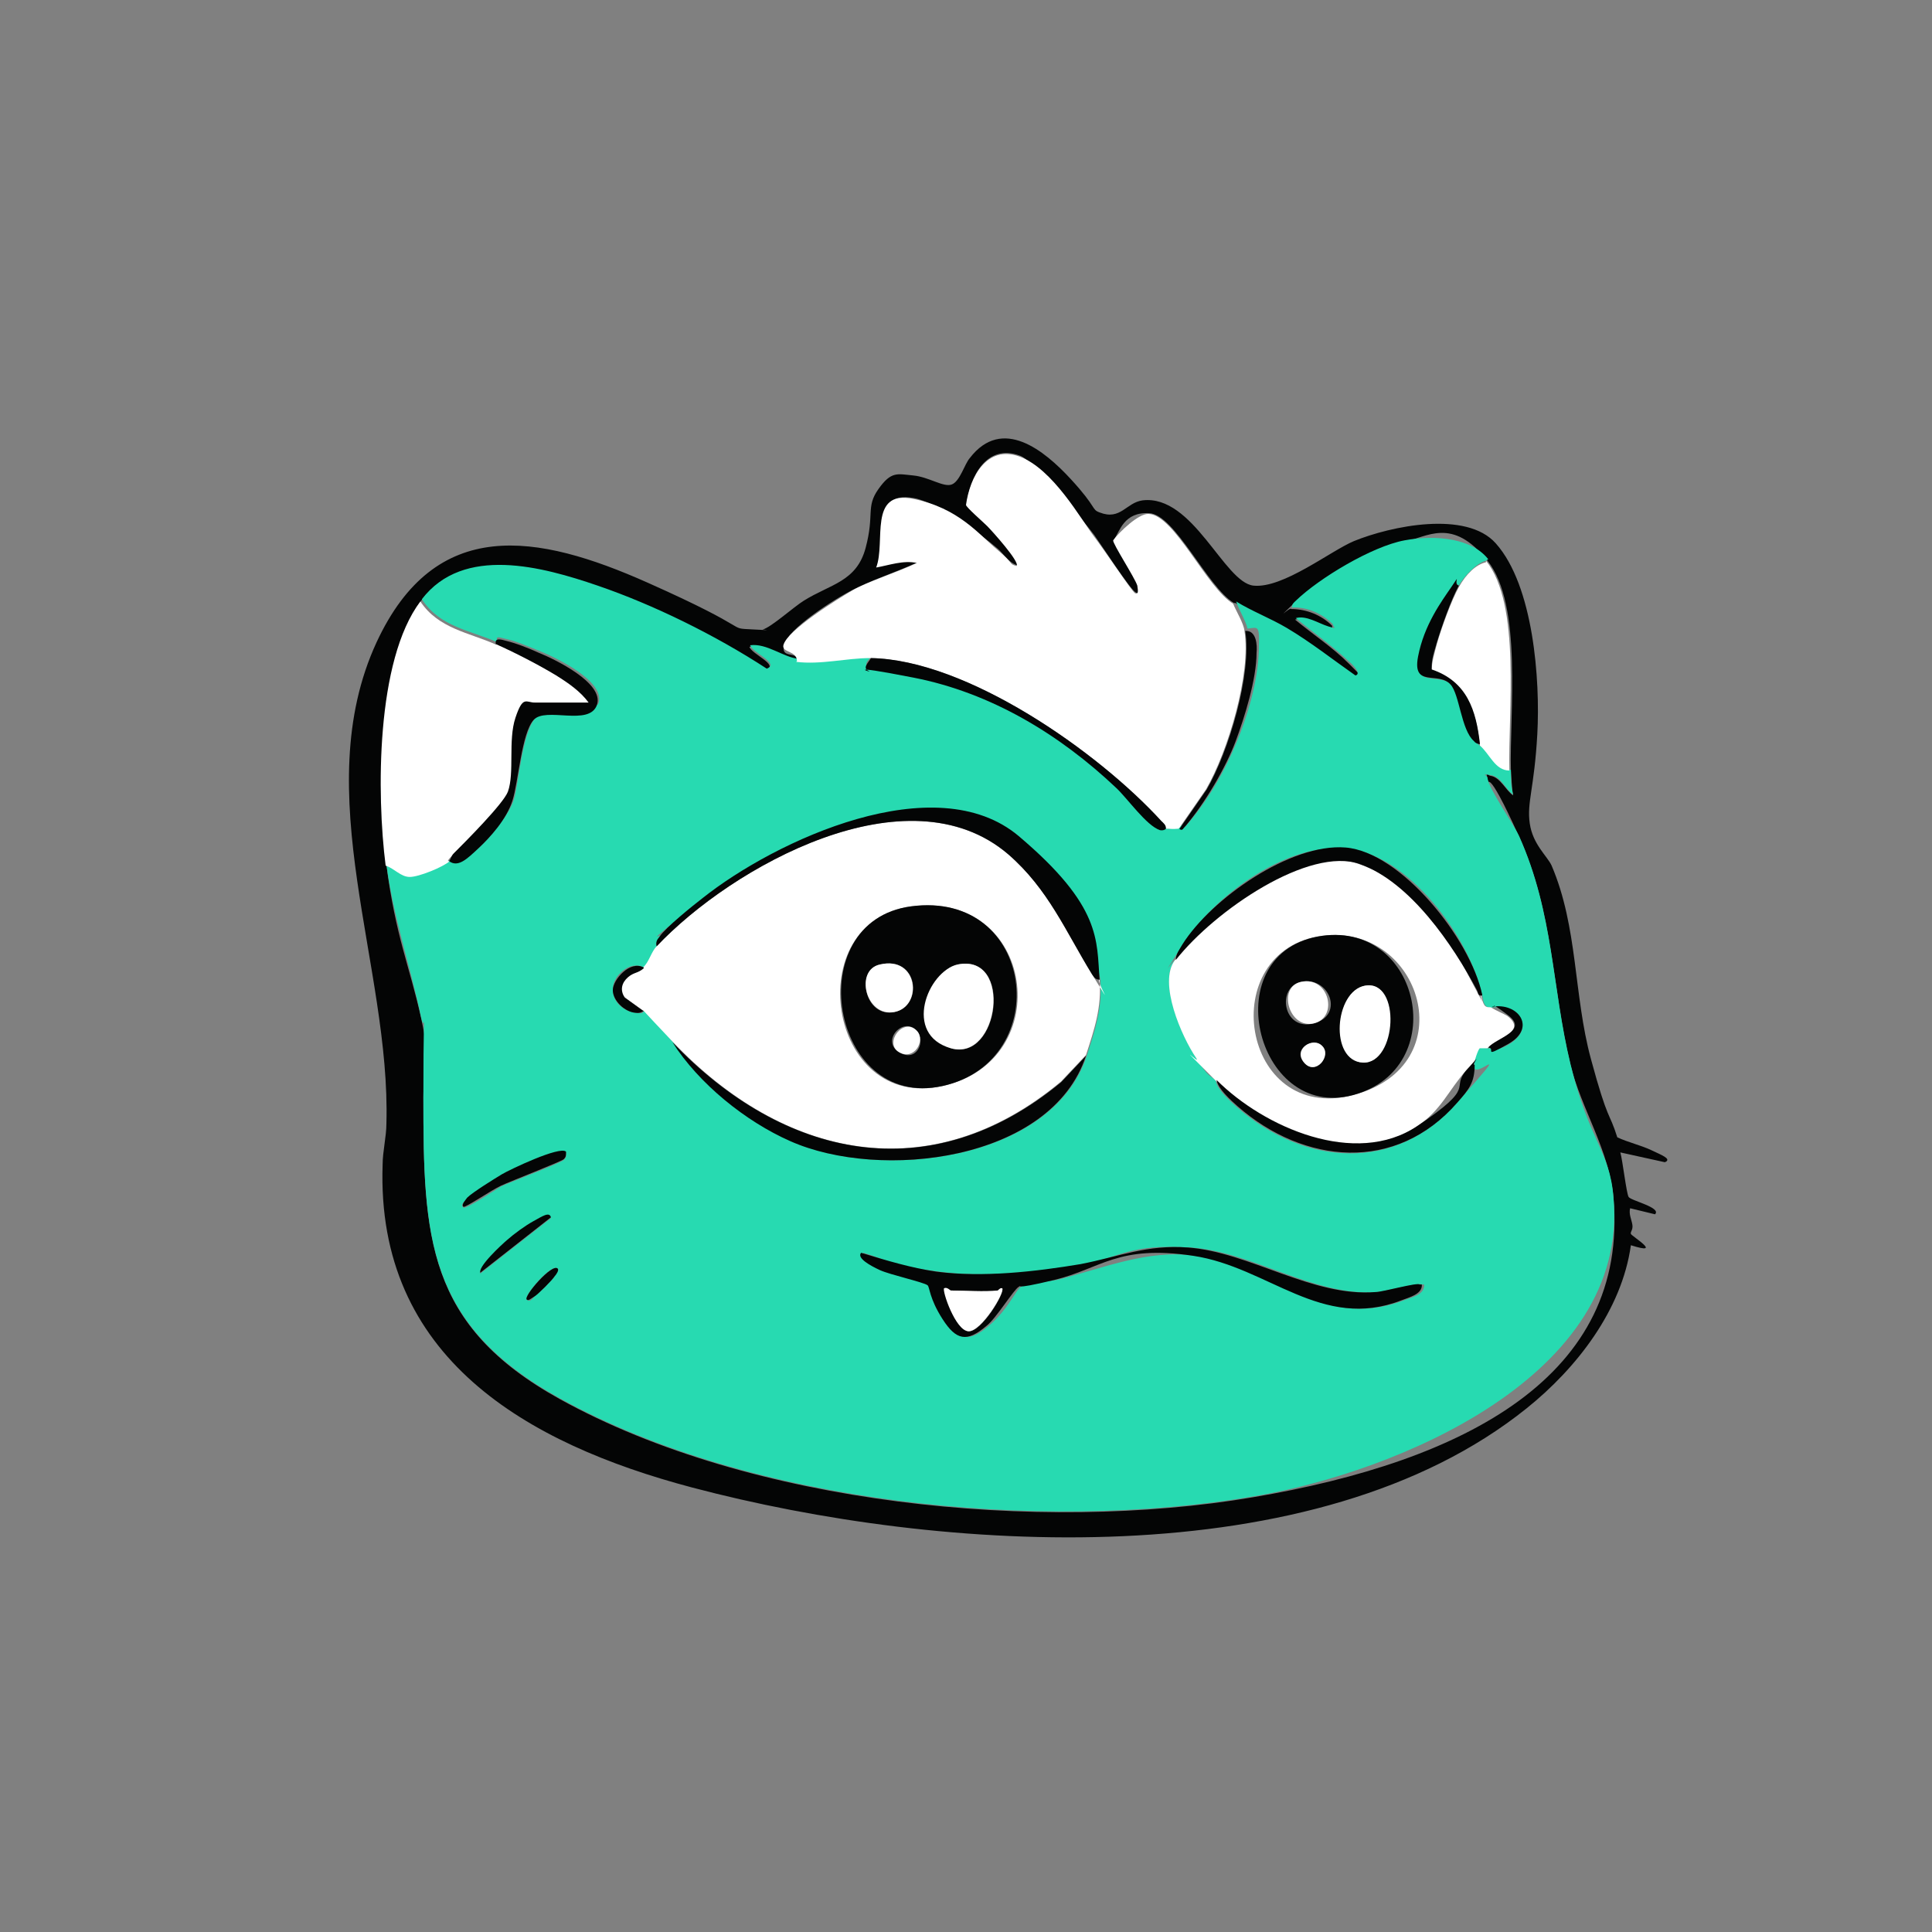
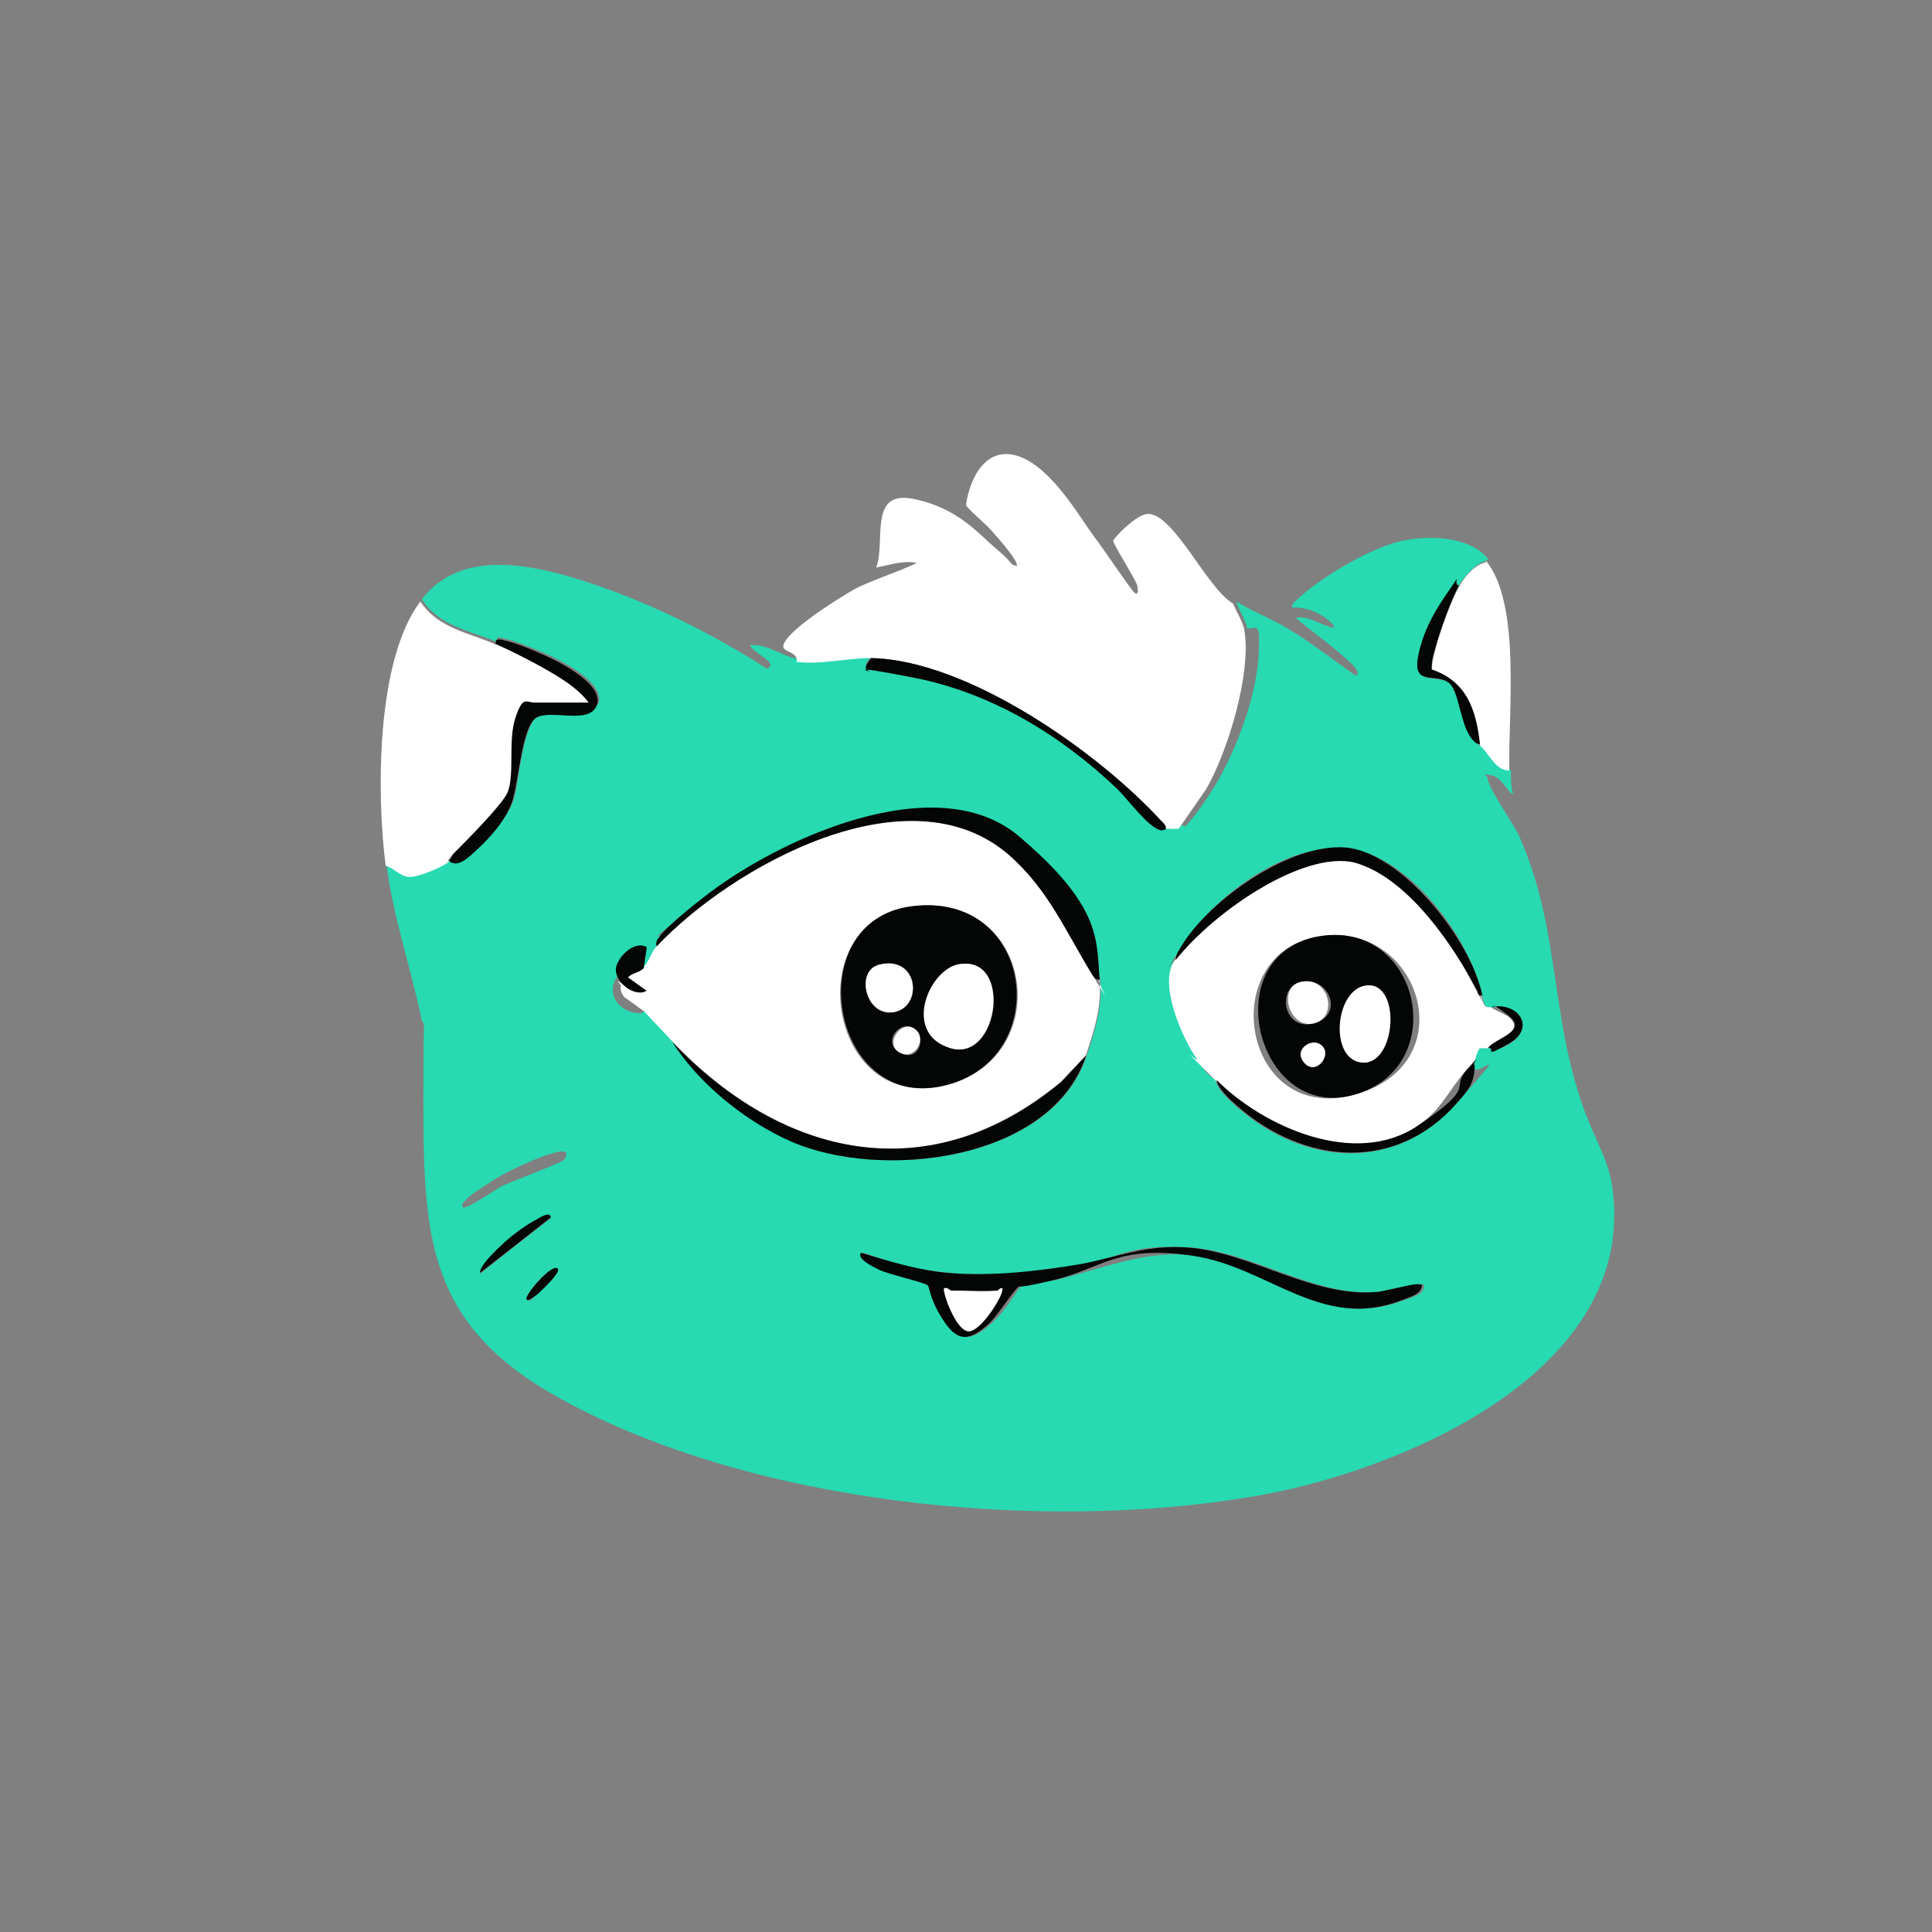
<svg xmlns="http://www.w3.org/2000/svg" id="Layer_1" version="1.1" viewBox="0 0 256 256">
  <rect x="0" y="0" width="256" height="256" fill="#808080" stroke="none" />
  <defs>
    <style>
      .st0 {
        fill: #fff;
      }

      .st1 {
        fill: #27dab1;
      }

      .st2 {
        fill: #040505;
      }
    </style>
  </defs>
-   <path class="st2" d="M220.6,154l-5.9-1.3c.3,1,.8,5.4,1.1,5.9s4.4,1.4,3.5,2.3l-3.3-.8c-.2.8.2,1.5.3,2.2s-.3.9-.2,1.2,4.4,2.9,0,1.5c-1.2,8.6-7.2,16.3-13.8,21.6-28,22.5-77.7,19.2-110.6,10.5-21.9-5.8-41.9-17.2-41-42.8,0-1.7.5-3.7.5-5.4.6-20.8-10.5-43.9-1.3-63.8,7.8-16.8,21.3-14.4,35.9-7.9s10.3,6,13.9,6.2.9,0,1.4,0c1.1-.3,4.1-3,5.4-3.8,3.5-2.2,7-2.5,8.2-7s0-5.4,1.7-7.8,2.5-2,4.6-1.8,4,1.6,5.1,1.2,1.7-2.7,2.4-3.5c4.3-5.6,9.9-1,13.4,2.8s2.7,4,3.8,4.4c2.8,1.1,3.5-1.3,5.7-1.6,6.7-.8,10.8,10.9,14.7,11.3s10.2-4.6,13.3-5.9c4.9-2,14.9-4.1,18.8.3,5,5.6,5.9,18.1,5.5,25.3s-1.4,9-1,11.8,2.3,4.3,2.9,5.6c3.5,8.2,2.9,17.1,5.2,25.6s2.4,6.9,3.5,10.4c1.5.7,3,1,4.5,1.7s2.5,1.1,2,1.5ZM163.5,79.9c-3.5-2.1-7.8-11.7-11.2-11.9s-3.9,2.4-4.7,3.5c0,.4,2.9,5,3.2,6s.4,1.3-.3,1-4.7-6.5-5.5-7.6c-1.6-2.1-7.8-9.7-9.8-10.5-4.4-1.7-6.7,2.7-7.1,6.4,0,.3,2.4,2.3,2.8,2.8s4.3,4.8,3.9,5.3c-1.1-.3-1.8-1.5-2.6-2.2-2.3-2-8.2-6.2-11.1-6.7-6-1.1-3.6,5.8-4.9,9.1,1.7-.4,3.6-1,5.4-.6-2.8,1.3-5.7,2.2-8.5,3.6s-8.7,5.3-9.2,7.3,1.7.8,1.8,2.1c-2.1-.2-4.2-2.1-6.4-1.8.3,1,4,2.4,2.2,3.1-6.9-4.5-14.6-8.3-22.4-11s-17.8-5.4-23.3,1.8-5.8,25.6-4.6,35,3.1,13.5,4.6,20.3.3,6.7.3,10.5c0,18.6.4,30.2,18.1,40,25.3,14,63.5,17.8,91.8,13s49.8-16.1,47.8-39.6c-.5-6.3-4.3-11.9-5.7-17.7-2.5-10.3-2.2-20-6.8-30.2s-3.9-6.2-4.2-7.7,0-.4.4-.4c1.3.2,2,1.9,3,2.6-.2-1.1-.2-2.2-.3-3.3-.2-7.6,1.6-21.9-3.1-27.8s-8-3.1-11.1-2.5-11.3,5-14.4,8-.6.5-.5.9c2,0,4,.8,5.4,2.2.1.5-.2.4-.6.3-1.3-.4-2.9-1.5-4.3-1.1,2.3,1.9,5,3.7,7.1,5.8s1.7,1.6.8,1.8c-3.1-2.1-6-4.4-9.1-6.3s-4.6-2.2-6.7-3.5Z" />
  <path class="st1" d="M196.9,74.3c-1.3.3-3,2.2-3.6,3.3-.5-.5-.6,0-.8.3-1.4,1.8-4,7-4.4,9.2-.8,4.2,2.6,1.9,4.3,3.7s1.4,6,3.1,7.5.7.3.8.4c1.3,1.1,2,3.4,3.9,3.3,0,1.1,0,2.2.3,3.3-1-.7-1.6-2.4-3-2.6s-.4,0-.4.4c.2,1.5,3.3,5.8,4.2,7.7,4.6,10.3,4.3,19.9,6.8,30.2s5.2,11.4,5.7,17.7c2.1,23.6-28.7,36.4-47.8,39.6-28.3,4.8-66.5,1-91.8-13-17.7-9.8-18.1-21.4-18.1-40s.5-6.8-.3-10.5c-1.4-6.7-3.7-13.3-4.6-20.3,1.2.5,1.8,1.5,3.2,1.5s4.4-1.2,5.3-2.1c1.2.9,3-.9,3.9-1.7,1.5-1.4,3.9-4.3,4.5-6.3s1.1-8.8,2.8-10.7,8-.9,8.4-2c1-2.9-5.7-6.1-7.7-6.9s-3.1-1.3-4.4-1.6-1.5-.5-1.3.4c-3.6-1.6-7.6-2-10-5.7,5.5-7.2,16-4.3,23.3-1.8s15.5,6.5,22.4,11c1.8-.7-1.9-2.1-2.2-3.1,2.2-.3,4.4,1.6,6.4,1.8,3.2.4,6.5-.6,9.8-.5-.4.6-1.4,1.2-.3,1.7s4.7.6,6,.9c10.2,2,19.4,7.5,26.8,14.6,1.4,1.4,4,5,5.8,5.6s.7-.2.8-.2c.8,0,.8.1,1.8,0s.2.4.5.2c3-3.4,5.3-7.4,7-11.6s2.7-8.4,2.8-11.8,0-3.1-1.5-2.9c-.2-1-1.2-2.6-1.5-3.6,2.1,1.3,4.5,2.2,6.7,3.5,3.2,1.9,6.1,4.2,9.1,6.3.9-.2-.5-1.6-.8-1.8-2.1-2-4.8-3.9-7.1-5.8,1.4-.4,3,.7,4.3,1.1s.7.2.6-.3c-1.4-1.4-3.4-2.3-5.4-2.2,0-.5.2-.6.5-.9,3.1-3,10.1-7.2,14.4-8s9-.2,11.1,2.5ZM87.1,125.4c-.7.7-.9,2-1.8,2.8-1.8-1-4.2,1.1-4.1,3s1.7,2.8,3,3,.9-.2,1.1-.2c.4,0,.8,0,1.2.2.6.5,1.7,2.9,2.7,3.9,3.5,5.5,9.7,10.4,15.6,13.1,11.9,5.3,34.6,2.7,39.2-11.3,1.1-3.4,2.1-6.4,1.8-10s-6.6-15.6-10.7-19c-11-9.2-32.2.5-41.9,8.2s-4.8,3.9-5.7,5.1-.5.7-.4,1.3ZM155.7,127.2c-2.3,3,1,10.2,2.8,13s1.6,2,2.6,3c.2,1.2,1.9,2.7,2.8,3.5,8.8,7.7,20.9,8.8,29.1-.5s2.2-2.7,2.3-5,.6-2.1.8-2.3.7,0,1,0c1.3,0,1.4.3,2.8-.5,3.7-2.2,1.3-5.5-2.2-4.9-.1,0-.6.1-.9-.3s-.3-.9-.4-1.3c-1.6-7.6-9.8-18.8-18.1-19.5s-17.8,6.8-21.6,12.8-.9,1.3-.9,2.1ZM75,152.7c-.8-.8-7.3,2.3-8.5,3s-3.9,2.4-4.6,3.1-.8.9-.5,1.2,4.5-2.5,5-2.8c1.3-.6,7.9-3.1,8.3-3.5s.3-.5.3-.9ZM63.7,168.7l9.3-7.3c-.2-.8-1.9.3-2.3.5-1.1.6-2.5,1.7-3.5,2.5s-4.1,3.7-3.5,4.4ZM188.4,170.2c-.3-.3-4.9.9-5.8,1-8.4.7-16.7-5.4-24.9-5.9s-9.1,1.3-14.2,2.2c-6.1,1.1-13,1.8-19.1,1s-6.7-1.5-10-2.5c-.6.6,2.1,2.1,2.5,2.3,1.3.6,5.8,1.6,6.3,2s1.4,3.6,2,4.5c1.8,2.8,3.2,3.1,5.8.9s3.6-4.8,4.3-5.2,3.6-.7,4.7-.9c6.1-1.5,12-4.1,18.4-3.2,9.9,1.5,16.9,10,27.6,5.9,1-.4,2.8-.7,2.7-2.1ZM73.9,168.1c-.8-.8-4.6,3.7-4.1,4.1s.8-.2,1-.4c.5-.3,2.4-2.2,2.7-2.7s.6-.8.4-1Z" />
  <path class="st0" d="M105.6,87.6c0-1.4-2-1.1-1.8-2.1.5-2,7.3-6.2,9.2-7.3s5.7-2.3,8.5-3.6c-1.8-.4-3.7.3-5.4.6,1.3-3.4-1.1-10.3,4.9-9.1s8.7,4.7,11.1,6.7,1.5,1.9,2.6,2.2c.5-.5-3.3-4.7-3.9-5.3s-2.8-2.5-2.8-2.8c.5-3.6,2.7-8,7.1-6.4s8.2,8.4,9.8,10.5,5.1,7.4,5.5,7.6c.6.3.3-.8.3-1-.3-1-3.3-5.6-3.2-6,.8-1.1,3.4-3.6,4.7-3.5,3.4.1,7.7,9.8,11.2,11.9.4,1,1.4,2.6,1.5,3.6.9,5.7-2.2,16-5.1,21l-3.6,5.2c-1,.1-1,0-1.8,0,0-.5-.3-.7-.6-1-8.3-9.2-25.7-21.4-38.5-21.6-3.2,0-6.5.9-9.8.5Z" />
  <path class="st0" d="M65.7,85.3c2.5,1.1,5.8,2.8,8.1,4.2s3.2,2.1,4.3,3.6h-7.1c-1.2,0-2.3.9-2.6,2-.9,3-.1,7.4-1,9.8s-5.7,6.8-7.2,8.2-.5.9-.6,1c-.9.8-4.1,2.1-5.3,2.1s-2-1.1-3.2-1.5c-1.2-9.4-1.3-27.2,4.6-35,2.4,3.6,6.4,4.1,10,5.7Z" />
  <path class="st0" d="M196.9,74.3c4.7,5.8,2.9,20.2,3.1,27.8-1.9,0-2.6-2.2-3.9-3.3-.5-4.6-1.7-8.3-6.4-9.9,0-1.2.4-2.4.7-3.6.6-2.1,1.9-5.7,2.9-7.5s2.3-3,3.6-3.3Z" />
  <path class="st0" d="M145.7,129.8c.3,3.7-.7,6.6-1.8,10l-3.3,3.5c-17.4,14.5-36.8,10.2-51.5-5.3s-2.1-3.4-2.7-3.9-.7-.3-1.2-.2l-2.5-1.8c-.8-1-.5-2,.4-2.7s1.3-.5,2.1-1.2,1.1-2.1,1.8-2.8c10-10.6,33.2-23.6,46.6-12.2,5.3,4.6,7.6,10.2,11.1,15.9s.4.7,1,.7ZM120.7,120.1c-14.8,2-11.1,27.2,4.2,23.8s12.2-26-4.2-23.8Z" />
  <path class="st0" d="M155.7,127.2c5.2-6.7,15.1-16,24.4-12.7s12.2,10.6,15.5,16.7.1.8.7.7c0,.4.2,1,.4,1.3.3.4.8.2.9.3.6.4,1.6.8,2.1,1.1,2.8,2.1-1.5,3-2.6,4.3-.3,0-.8,0-1,0s-.8,1.8-.8,2.3c-.5,0-.7.3-1,.6-2.4,2.7-3.3,5.3-6.6,7.5-8.2,5.5-20.3.2-26.6-6.1s-1.8-1.8-2.6-3c-1.9-2.8-5.1-10-2.8-13ZM175.2,124c-14.3,1.9-10.8,25,4.1,21.1s9-22.8-4.1-21.1Z" />
  <path class="st2" d="M188.4,170.2c.1,1.3-1.7,1.7-2.7,2.1-10.6,4.1-17.6-4.4-27.6-5.9s-12.2,1.7-18.4,3.2-4,.5-4.7.9-3,4.2-4.3,5.2c-2.6,2.2-4,1.9-5.8-.9s-1.7-4.3-2-4.5c-.5-.4-5-1.4-6.3-2s-3.1-1.6-2.5-2.3c3.3,1,6.6,2,10,2.5,6.1.8,13.1,0,19.1-1,5.1-1,8.8-2.6,14.2-2.2,8.2.6,16.5,6.6,24.9,5.9.9,0,5.5-1.3,5.8-1ZM132.2,171c-1.8.2-4.3,0-6.2,0s-.5-.4-.9-.3c-.2.2,2.1,5.5,3.2,5.7,1.7.2,4.9-5.1,4.5-5.7-.3,0-.5.2-.6.3Z" />
  <path class="st2" d="M145.7,129.8c-.6,0-.7-.3-1-.7-3.5-5.7-5.8-11.3-11.1-15.9-13.3-11.4-36.6,1.6-46.6,12.2-.1-.6,0-.8.4-1.3.8-1.2,4.4-4.1,5.7-5.1,9.7-7.7,30.9-17.5,41.9-8.2s10.3,13.8,10.7,19Z" />
  <path class="st2" d="M143.9,139.9c-4.6,14-27.3,16.6-39.2,11.3-5.9-2.6-12.1-7.6-15.6-13.1,14.7,15.4,34.1,19.7,51.5,5.3l3.3-3.5Z" />
  <path class="st2" d="M65.7,85.3c-.2-.9.9-.5,1.3-.4,1.3.3,3.1,1,4.4,1.6,2,.8,8.7,4,7.7,6.9s-6.8.2-8.4,2-2,8.2-2.8,10.7-3,4.9-4.5,6.3-2.7,2.6-3.9,1.7c.2-.2.3-.7.6-1,1.5-1.5,6.6-6.6,7.2-8.2.9-2.5,0-6.8,1-9.8s1.4-2,2.6-2h7.1c-1.1-1.5-2.7-2.6-4.3-3.6-2.3-1.4-5.6-3.1-8.1-4.2Z" />
  <path class="st2" d="M196.4,131.9c-.6.1-.5-.3-.7-.7-3.2-6-8.8-14.3-15.5-16.7s-19.2,6.1-24.4,12.7c0-.8.5-1.4.9-2.1,3.8-6,14.3-13.4,21.6-12.8s16.5,12,18.1,19.5Z" />
  <path class="st2" d="M154.5,109.8s-.2.3-.8.2c-1.8-.6-4.3-4.2-5.8-5.6-7.5-7.1-16.6-12.6-26.8-14.6s-5.1-.5-6-.9,0-1.1.3-1.7c12.7.2,30.1,12.4,38.5,21.6.3.3.6.5.6,1Z" />
  <path class="st2" d="M195.4,141.1c0,2.3-.7,3.2-2.3,5-8.1,9.3-20.3,8.2-29.1.5-.9-.8-2.6-2.3-2.8-3.5,6.3,6.3,18.4,11.6,26.6,6.1s4.2-4.8,6.6-7.5.5-.6,1-.6Z" />
  <path class="st2" d="M193.3,77.6c-1,1.8-2.3,5.5-2.9,7.5s-.7,2.4-.7,3.6c4.7,1.6,5.9,5.4,6.4,9.9,0,0-.5,0-.8-.4-1.7-1.5-1.9-6.2-3.1-7.5-1.6-1.8-5.1.5-4.3-3.7s3.1-7.3,4.4-9.2.4-.8.8-.3Z" />
-   <path class="st2" d="M156.3,109.8l3.6-5.2c2.9-5,6-15.3,5.1-21,1.5-.1,1.6,1.9,1.5,2.9,0,3.5-1.6,8.6-2.8,11.8s-4,8.2-7,11.6c-.3.2-.5-.2-.5-.2Z" />
-   <path class="st2" d="M75,152.7c0,.4,0,.6-.3.9s-7,2.9-8.3,3.5-4.8,3-5,2.8c-.3-.3.3-.9.5-1.2.7-.7,3.6-2.5,4.6-3.1s7.7-3.8,8.5-3Z" />
  <path class="st2" d="M63.7,168.7c-.6-.7,2.9-3.9,3.5-4.4.9-.8,2.4-1.9,3.5-2.5s2.1-1.3,2.3-.5l-9.3,7.3Z" />
-   <path class="st2" d="M85.3,128.3c-.8.7-1.3.5-2.1,1.2s-1.1,1.7-.4,2.7l2.5,1.8c-.2,0-.4.3-1.1.2-1.4-.1-3-1.6-3-3s2.3-4,4.1-3Z" />
+   <path class="st2" d="M85.3,128.3c-.8.7-1.3.5-2.1,1.2l2.5,1.8c-.2,0-.4.3-1.1.2-1.4-.1-3-1.6-3-3s2.3-4,4.1-3Z" />
  <path class="st2" d="M197.2,138.8c1.1-1.3,5.4-2.2,2.6-4.3s-1.4-.8-2.1-1.1c3.5-.6,5.9,2.8,2.2,4.9s-1.5.5-2.8.5Z" />
  <path class="st2" d="M73.9,168.1c.2.2-.2.8-.4,1-.3.5-2.2,2.4-2.7,2.7s-.8.6-1,.4c-.5-.4,3.4-4.9,4.1-4.1Z" />
  <path class="st2" d="M120.7,120.1c16.5-2.2,19.1,20.5,4.2,23.8s-19-21.8-4.2-23.8ZM116.6,127.8c-3.3.8-2,7.1,1.9,6.3s3.2-7.5-1.9-6.3ZM126.9,127.8c-4.1.8-5.3,9.8-.9,11.1,6.4,1.9,8.3-12.6.9-11.1ZM121.5,136.6c-1.8-2-4.8,1.3-2.4,2.8s3.6-1.5,2.4-2.8Z" />
  <path class="st2" d="M175.2,124c13.1-1.8,17.1,17.6,4.1,21.1s-18.4-19.1-4.1-21.1ZM172.4,130.1c-3.3.7-2.4,6.6,1.7,5.5s2-6.3-1.7-5.5ZM180.9,130.6c-4.1.7-4.6,10-.3,10.2s5-11,.3-10.2ZM175.2,138.6c-1.2-1.2-4,.4-2.4,2.2s3.7-1,2.4-2.2Z" />
  <path class="st0" d="M132.2,171c.1,0,.3-.4.6-.3.4.5-2.8,5.8-4.5,5.7s-3.5-5.4-3.2-5.7c.4-.2.8.3.9.3,1.9,0,4.4.2,6.2,0Z" />
  <path class="st0" d="M126.9,127.8c7.3-1.5,5.5,12.9-.9,11.1s-3.1-10.2.9-11.1Z" />
  <path class="st0" d="M116.6,127.8c5.1-1.2,5.7,5.6,1.9,6.3s-5.3-5.6-1.9-6.3Z" />
  <path class="st0" d="M121.5,136.6c1.2,1.3-.4,4-2.4,2.8s.6-4.7,2.4-2.8Z" />
  <path class="st0" d="M180.9,130.6c4.8-.8,4.2,10.4-.3,10.2s-3.8-9.5.3-10.2Z" />
  <path class="st0" d="M172.4,130.1c3.7-.8,5,4.7,1.7,5.5s-4.9-4.8-1.7-5.5Z" />
  <path class="st0" d="M175.2,138.6c1.3,1.3-.9,4-2.4,2.2s1.2-3.5,2.4-2.2Z" />
</svg>